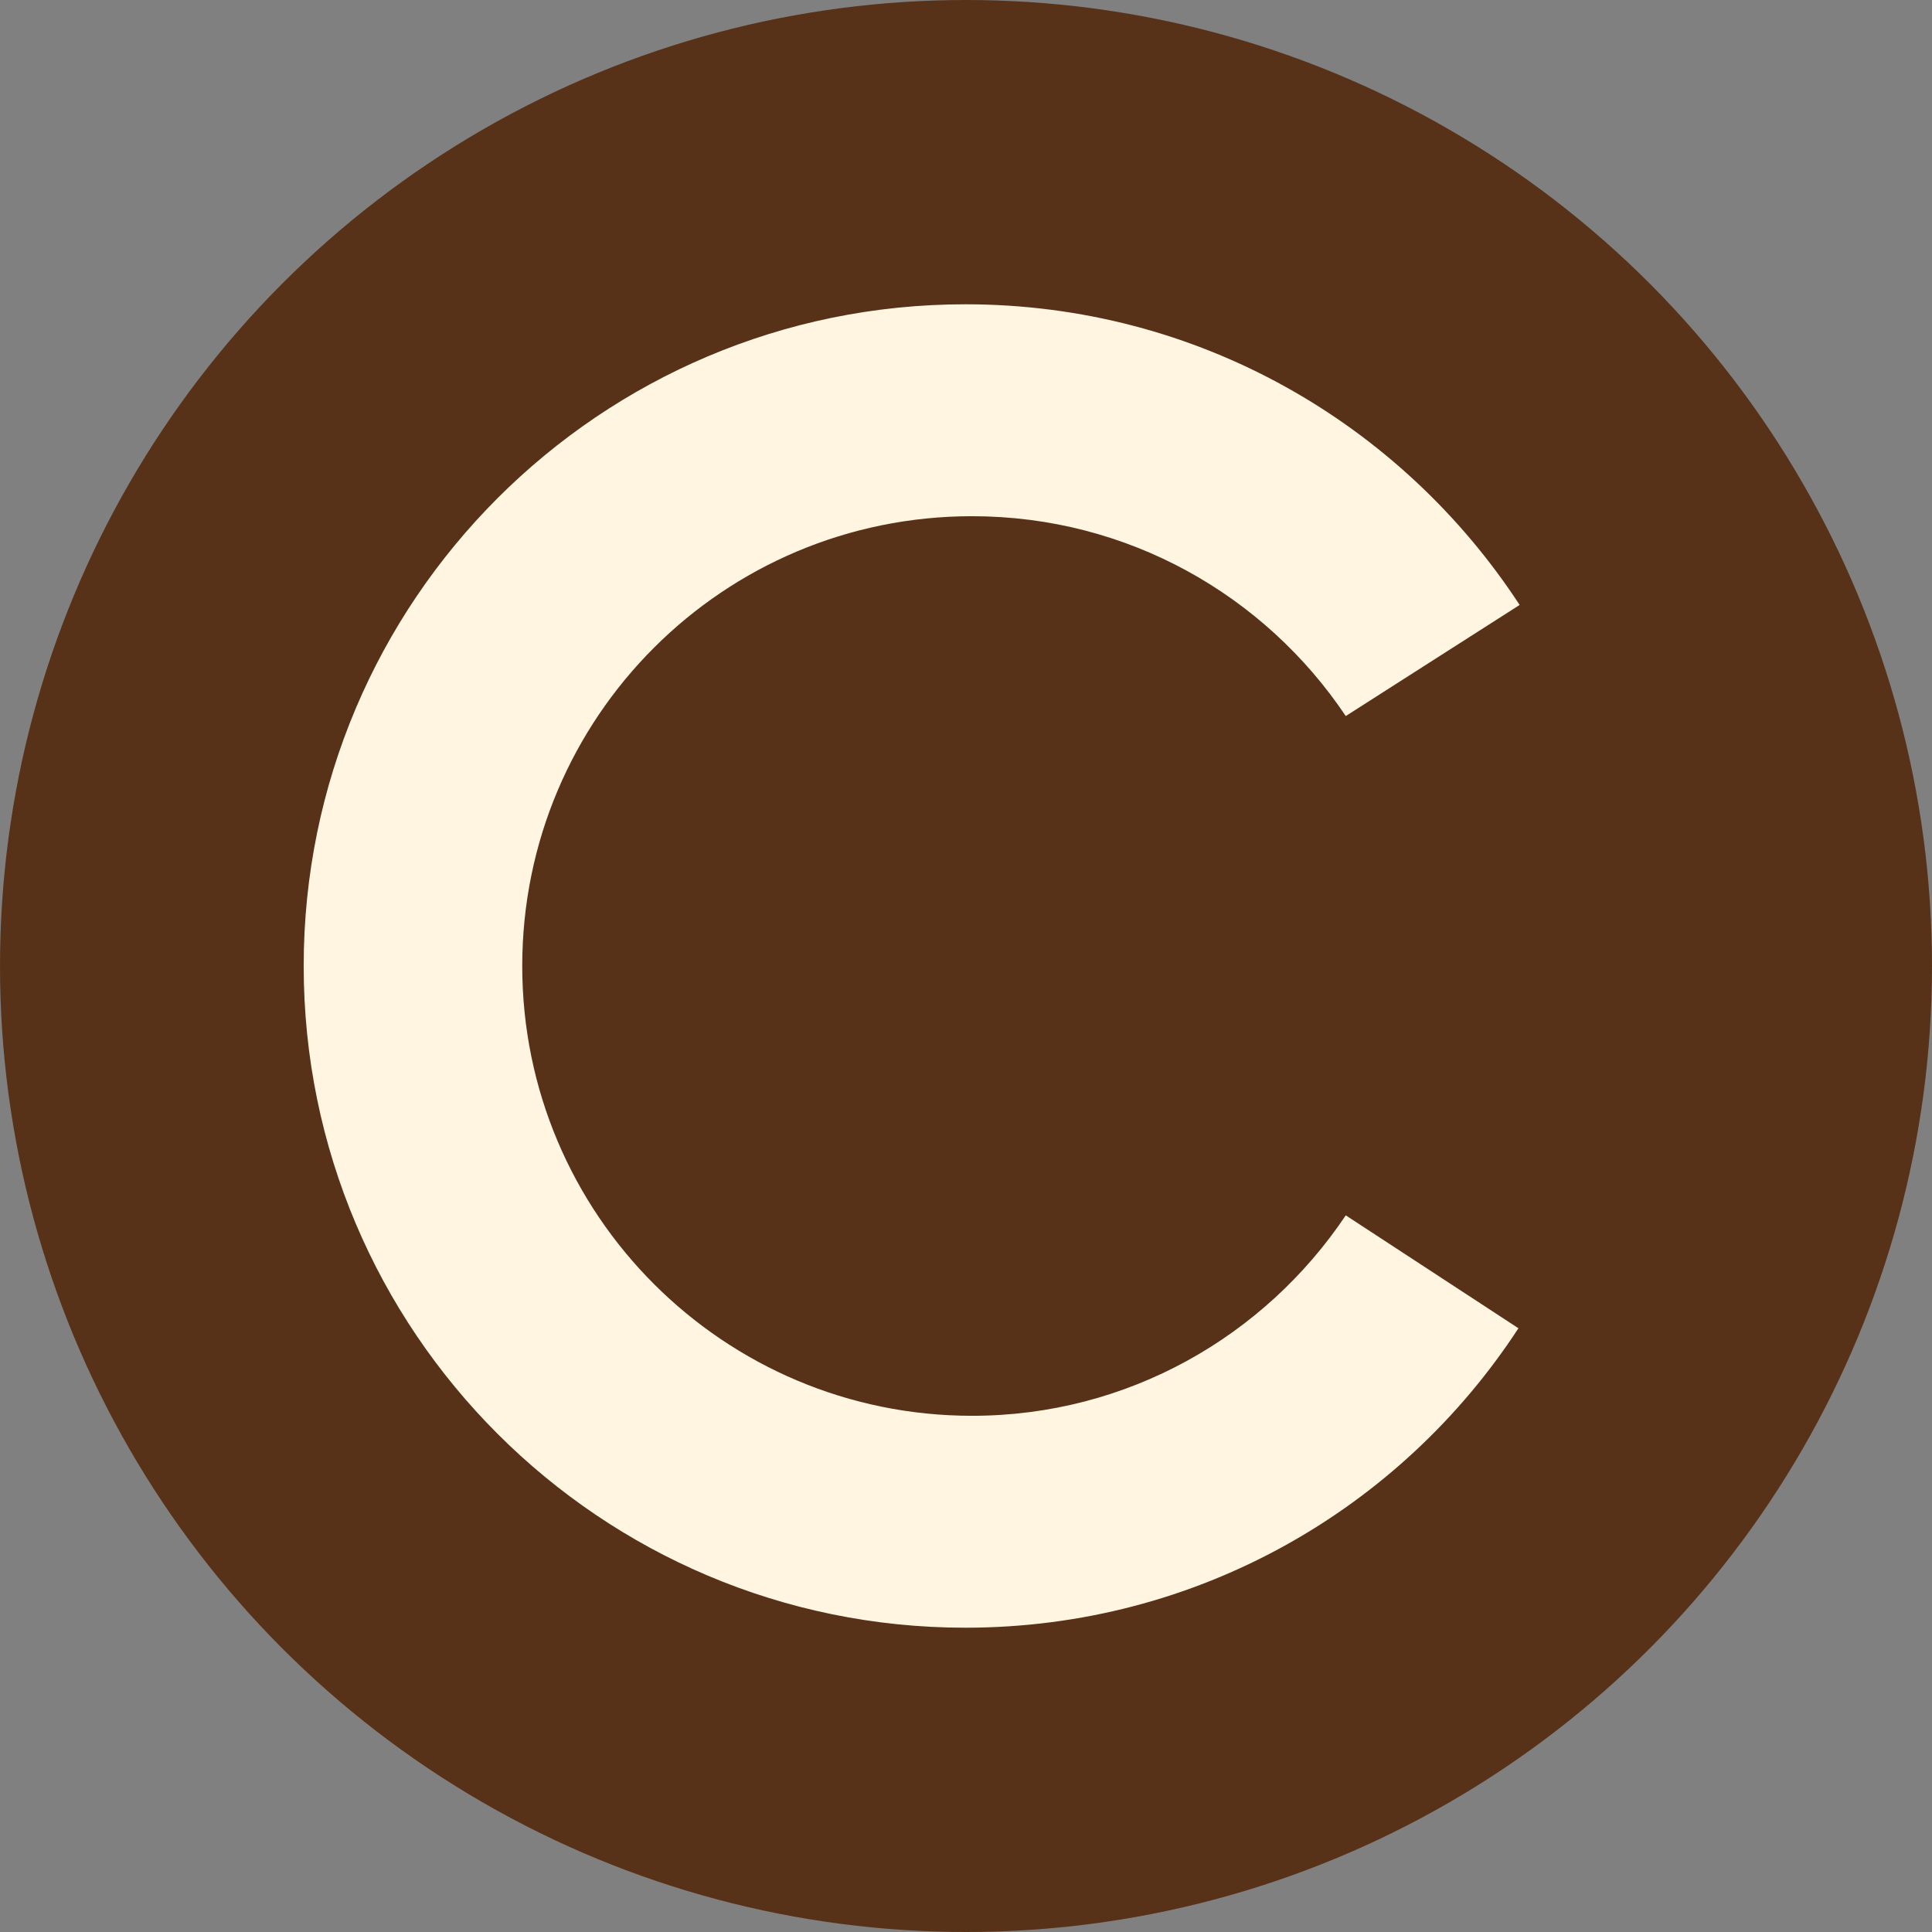
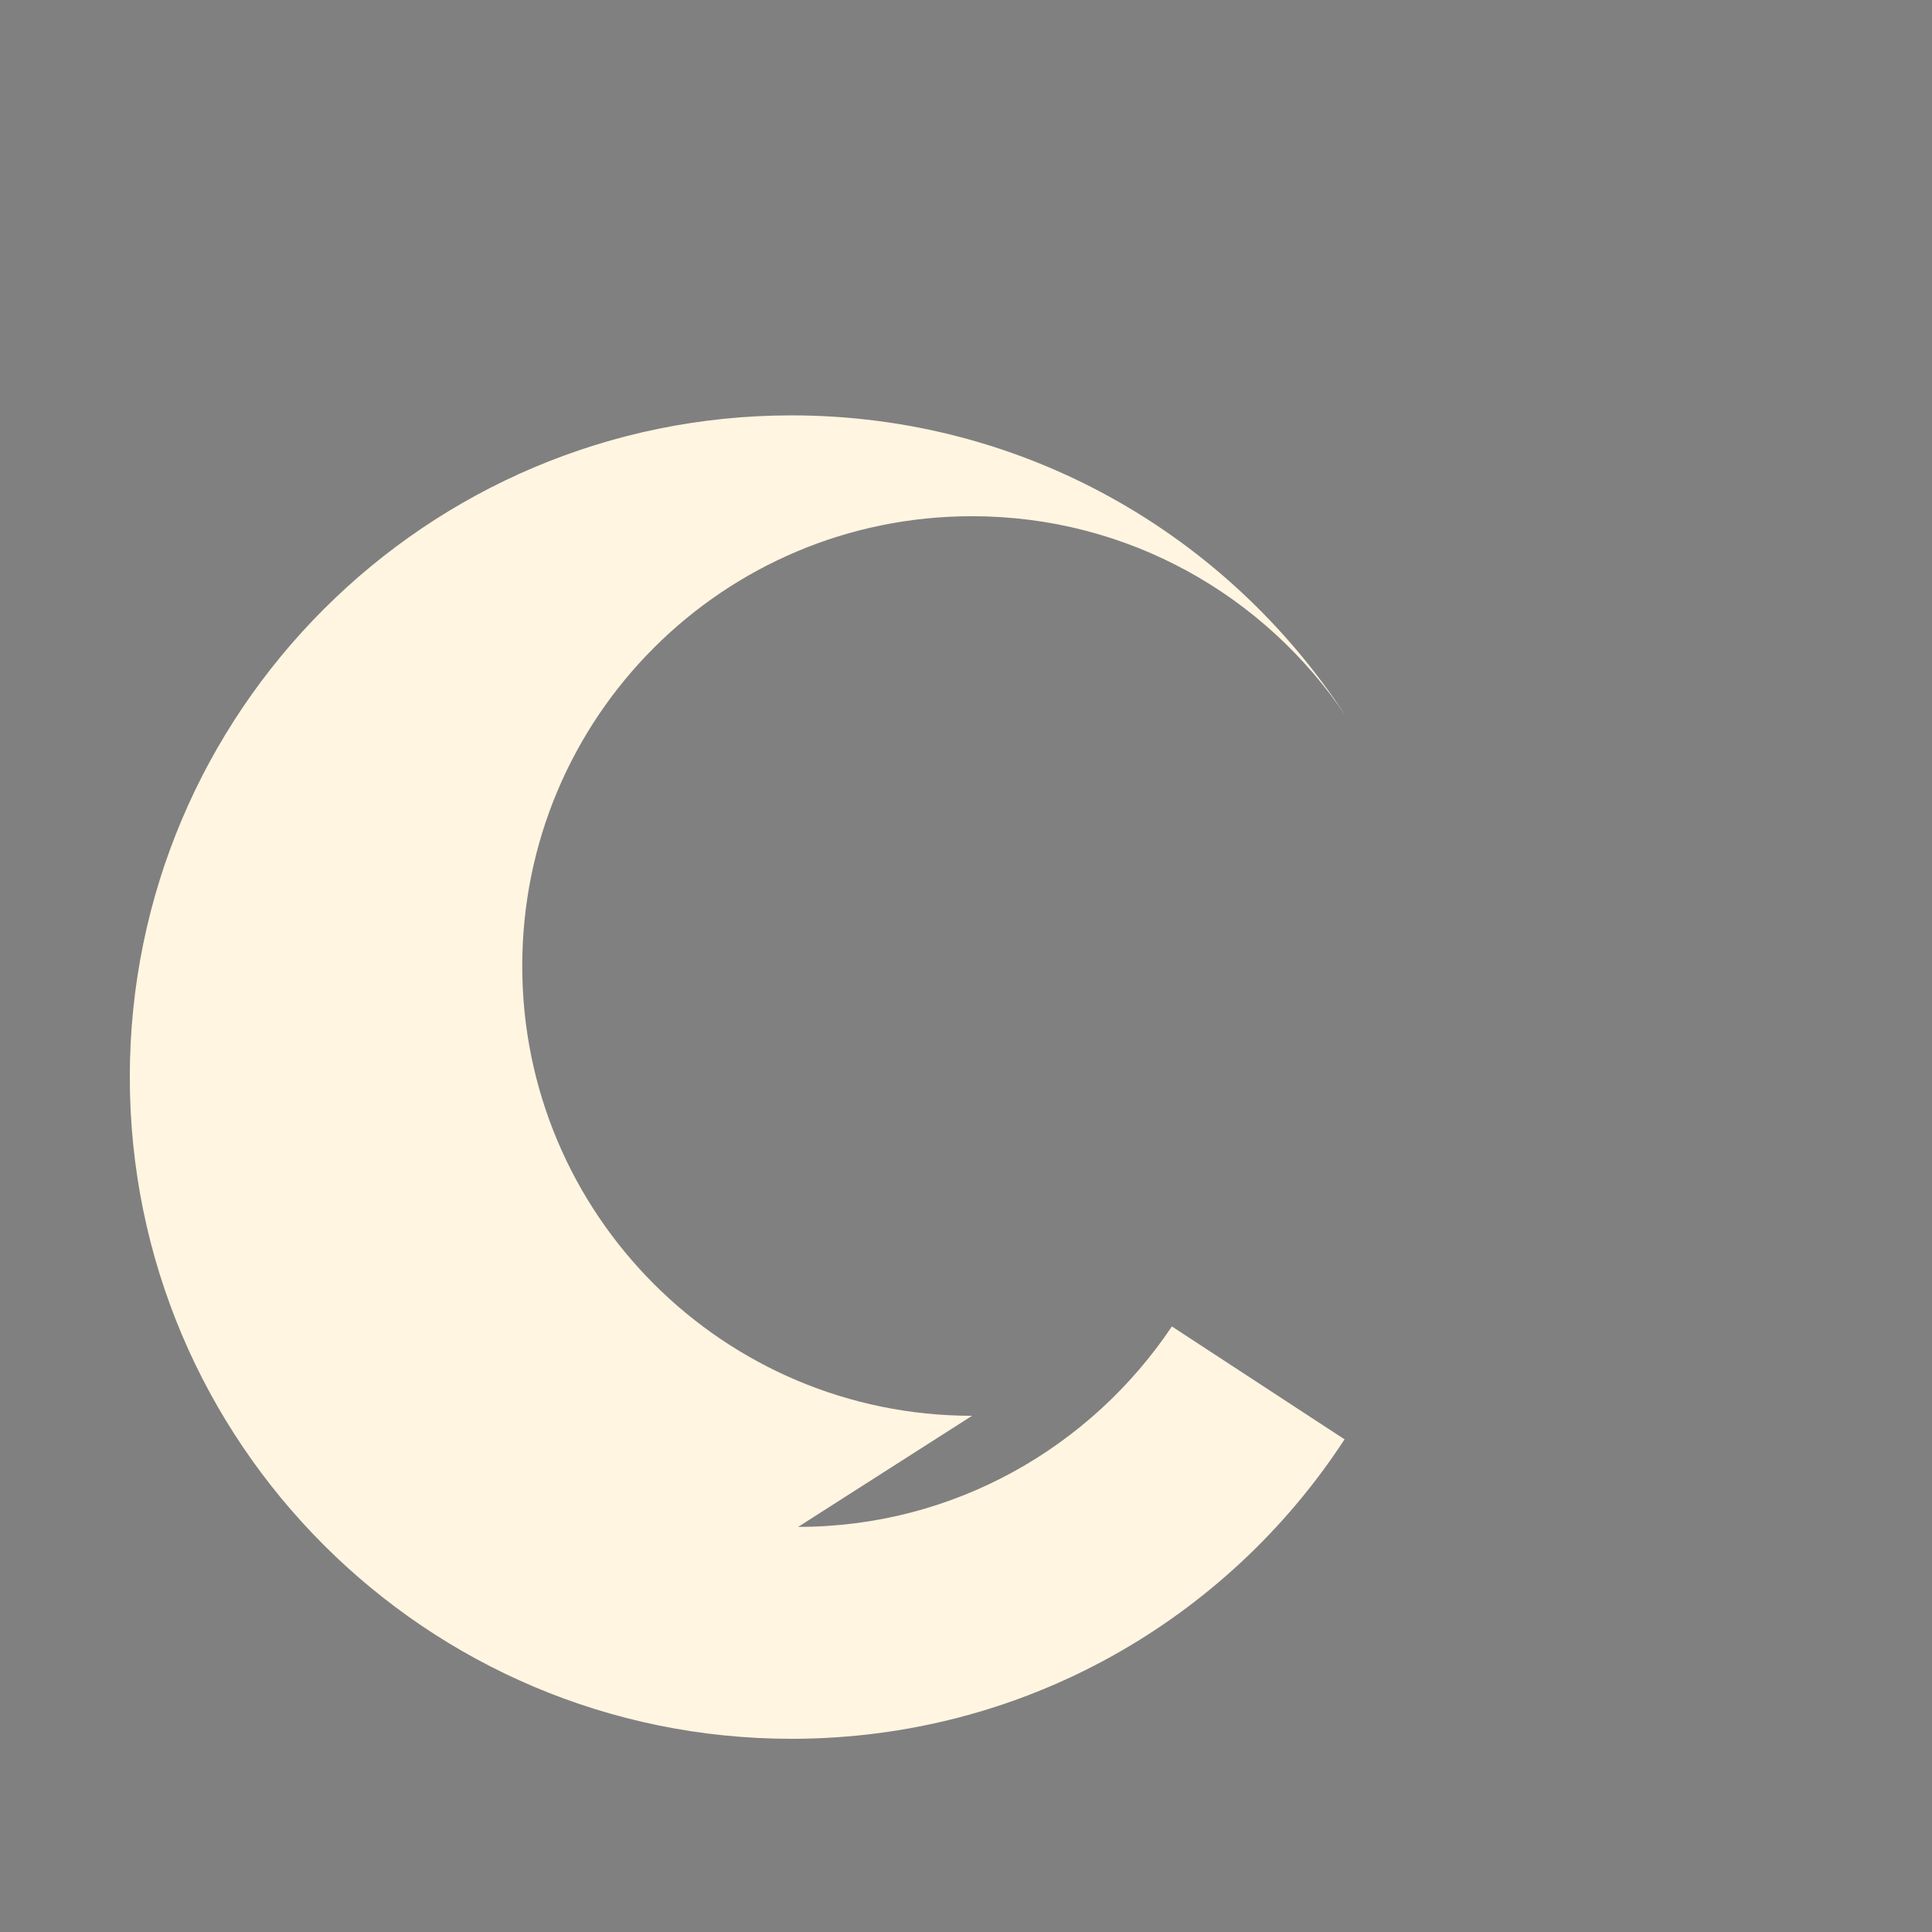
<svg xmlns="http://www.w3.org/2000/svg" id="Ebene_2" data-name="Ebene 2" viewBox="0 0 32 32">
  <rect x="0" y="0" width="32" height="32" fill="#808080" stroke="none" />
  <defs>
    <style>
      .cls-1 {
        fill: #583218;
      }

      .cls-1, .cls-2 {
        stroke-width: 0px;
      }

      .cls-2 {
        fill: #fff5e1;
      }
    </style>
  </defs>
  <g id="Ebene_3" data-name="Ebene 3">
-     <circle class="cls-1" cx="16" cy="16" r="16" />
-     <path class="cls-2" d="m16.1,23.45c-4.11,0-7.45-3.33-7.45-7.45s3.33-7.45,7.45-7.45c2.58,0,4.85,1.31,6.19,3.31l2.88-1.84c-1.96-3-5.33-4.98-9.18-4.98-6.05,0-10.96,4.91-10.96,10.96s4.91,10.96,10.96,10.96c3.84,0,7.21-1.97,9.16-4.96l-2.86-1.87c-1.34,2-3.61,3.32-6.19,3.32Z" />
+     <path class="cls-2" d="m16.1,23.45c-4.11,0-7.45-3.33-7.45-7.45s3.33-7.45,7.45-7.45c2.58,0,4.85,1.31,6.19,3.31c-1.96-3-5.33-4.98-9.18-4.98-6.05,0-10.96,4.91-10.96,10.96s4.91,10.96,10.96,10.96c3.84,0,7.21-1.97,9.16-4.96l-2.86-1.87c-1.34,2-3.61,3.32-6.19,3.32Z" />
  </g>
</svg>